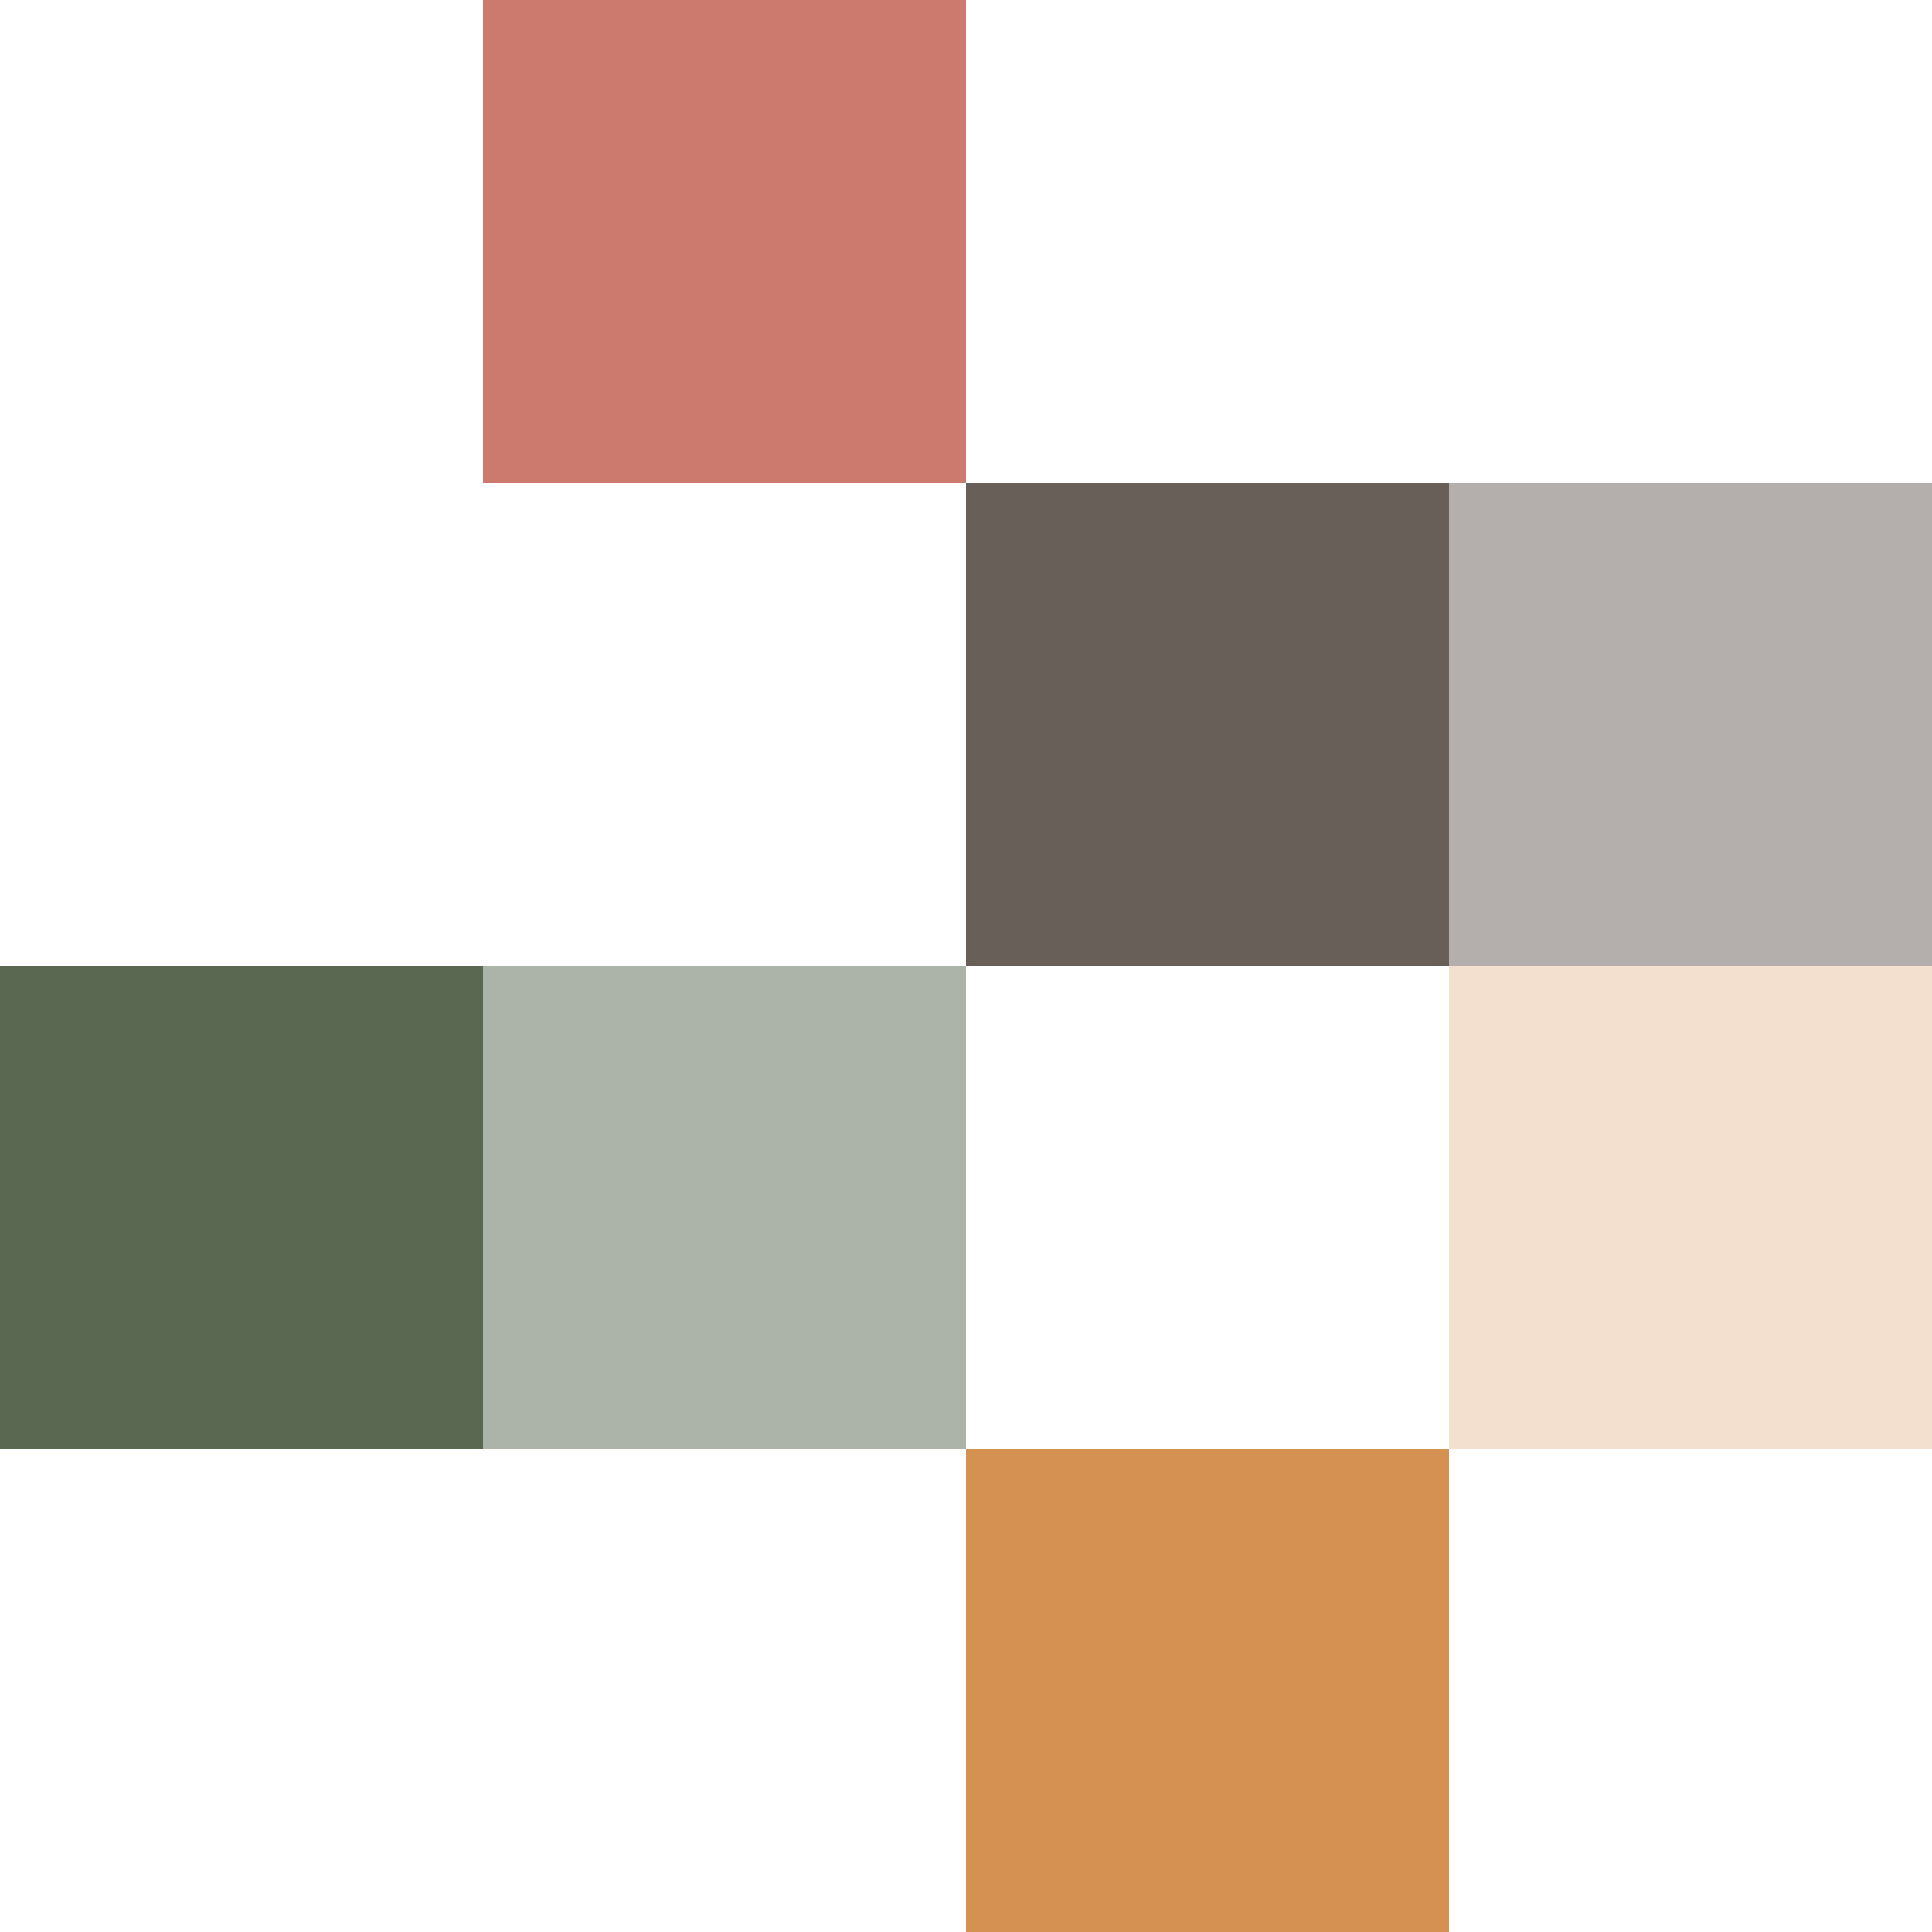
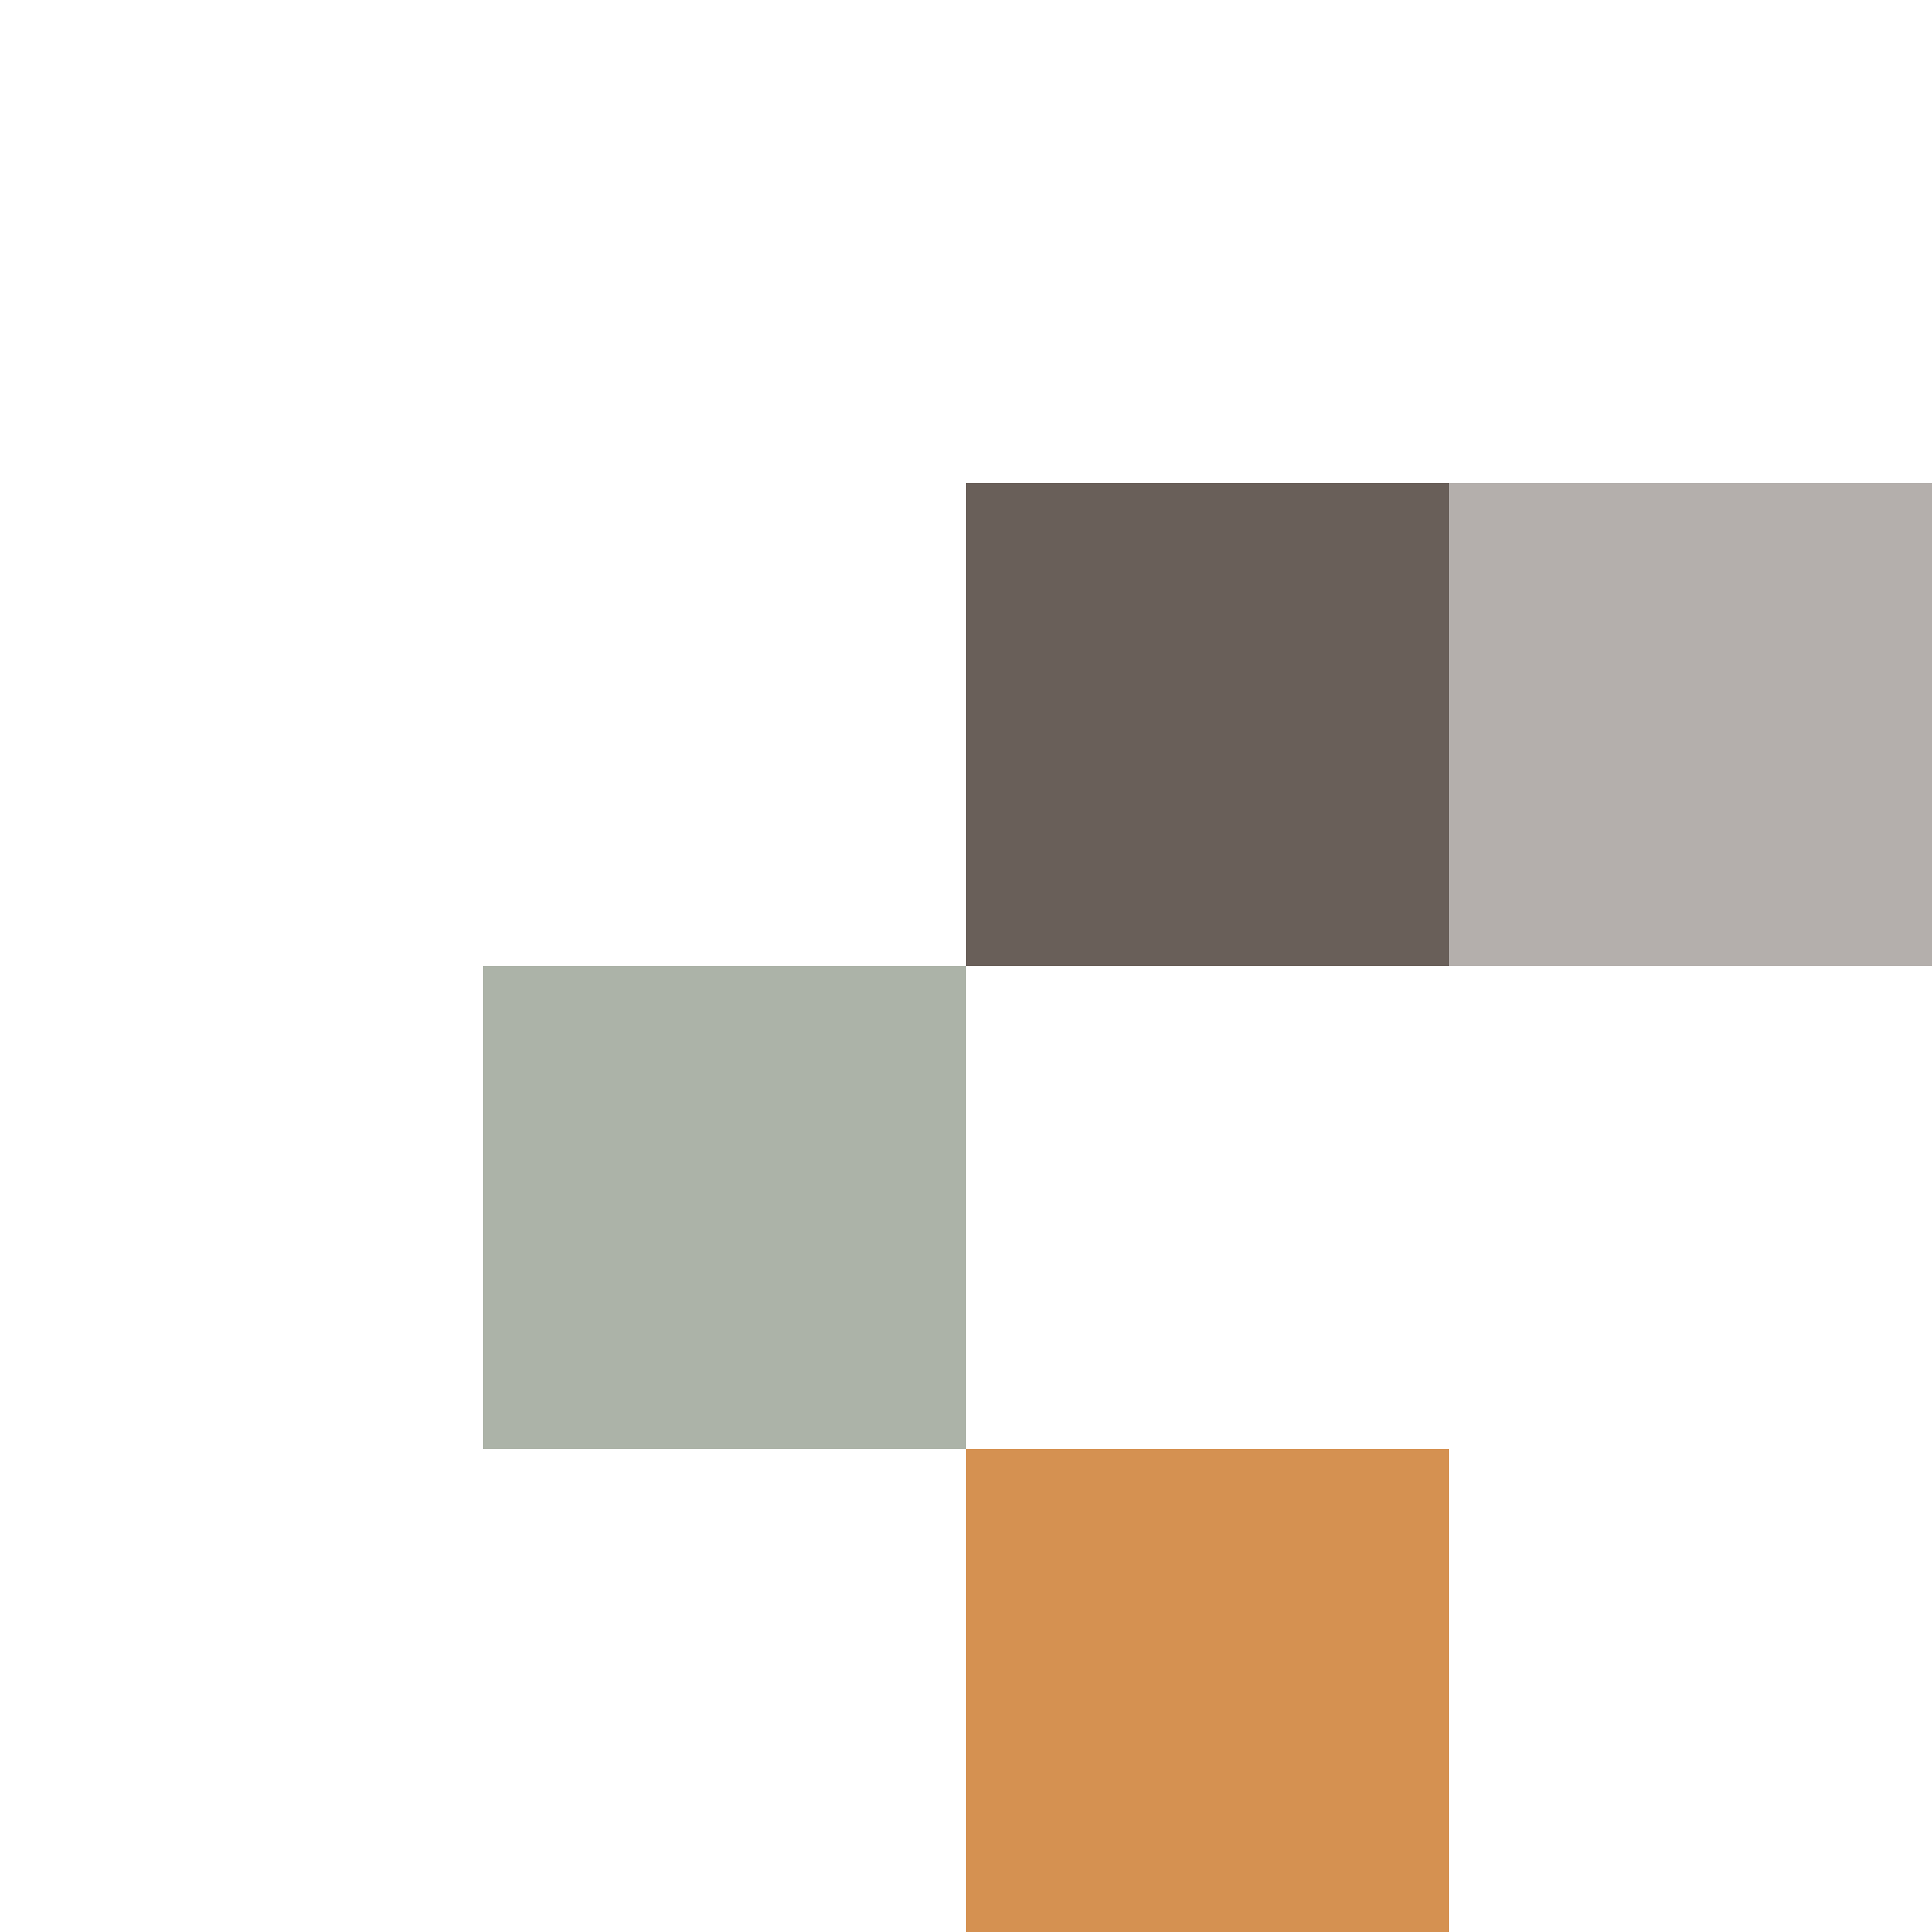
<svg xmlns="http://www.w3.org/2000/svg" width="256" height="256" viewBox="0 0 256 256" fill="none">
-   <rect x="64" width="64" height="64" fill="#CD7A6E" />
  <rect x="128" y="64" width="64" height="64" fill="#695F59" />
  <rect x="192" y="64" width="64" height="64" fill="#B4AFAC" />
-   <path d="M0 128H64V192H0V128Z" fill="#5A6751" />
  <rect x="64" y="128" width="64" height="64" fill="#ACB3A8" />
-   <rect x="192" y="128" width="64" height="64" fill="#F4E0CE" />
  <rect x="128" y="192" width="64" height="64" fill="#D59151" />
</svg>